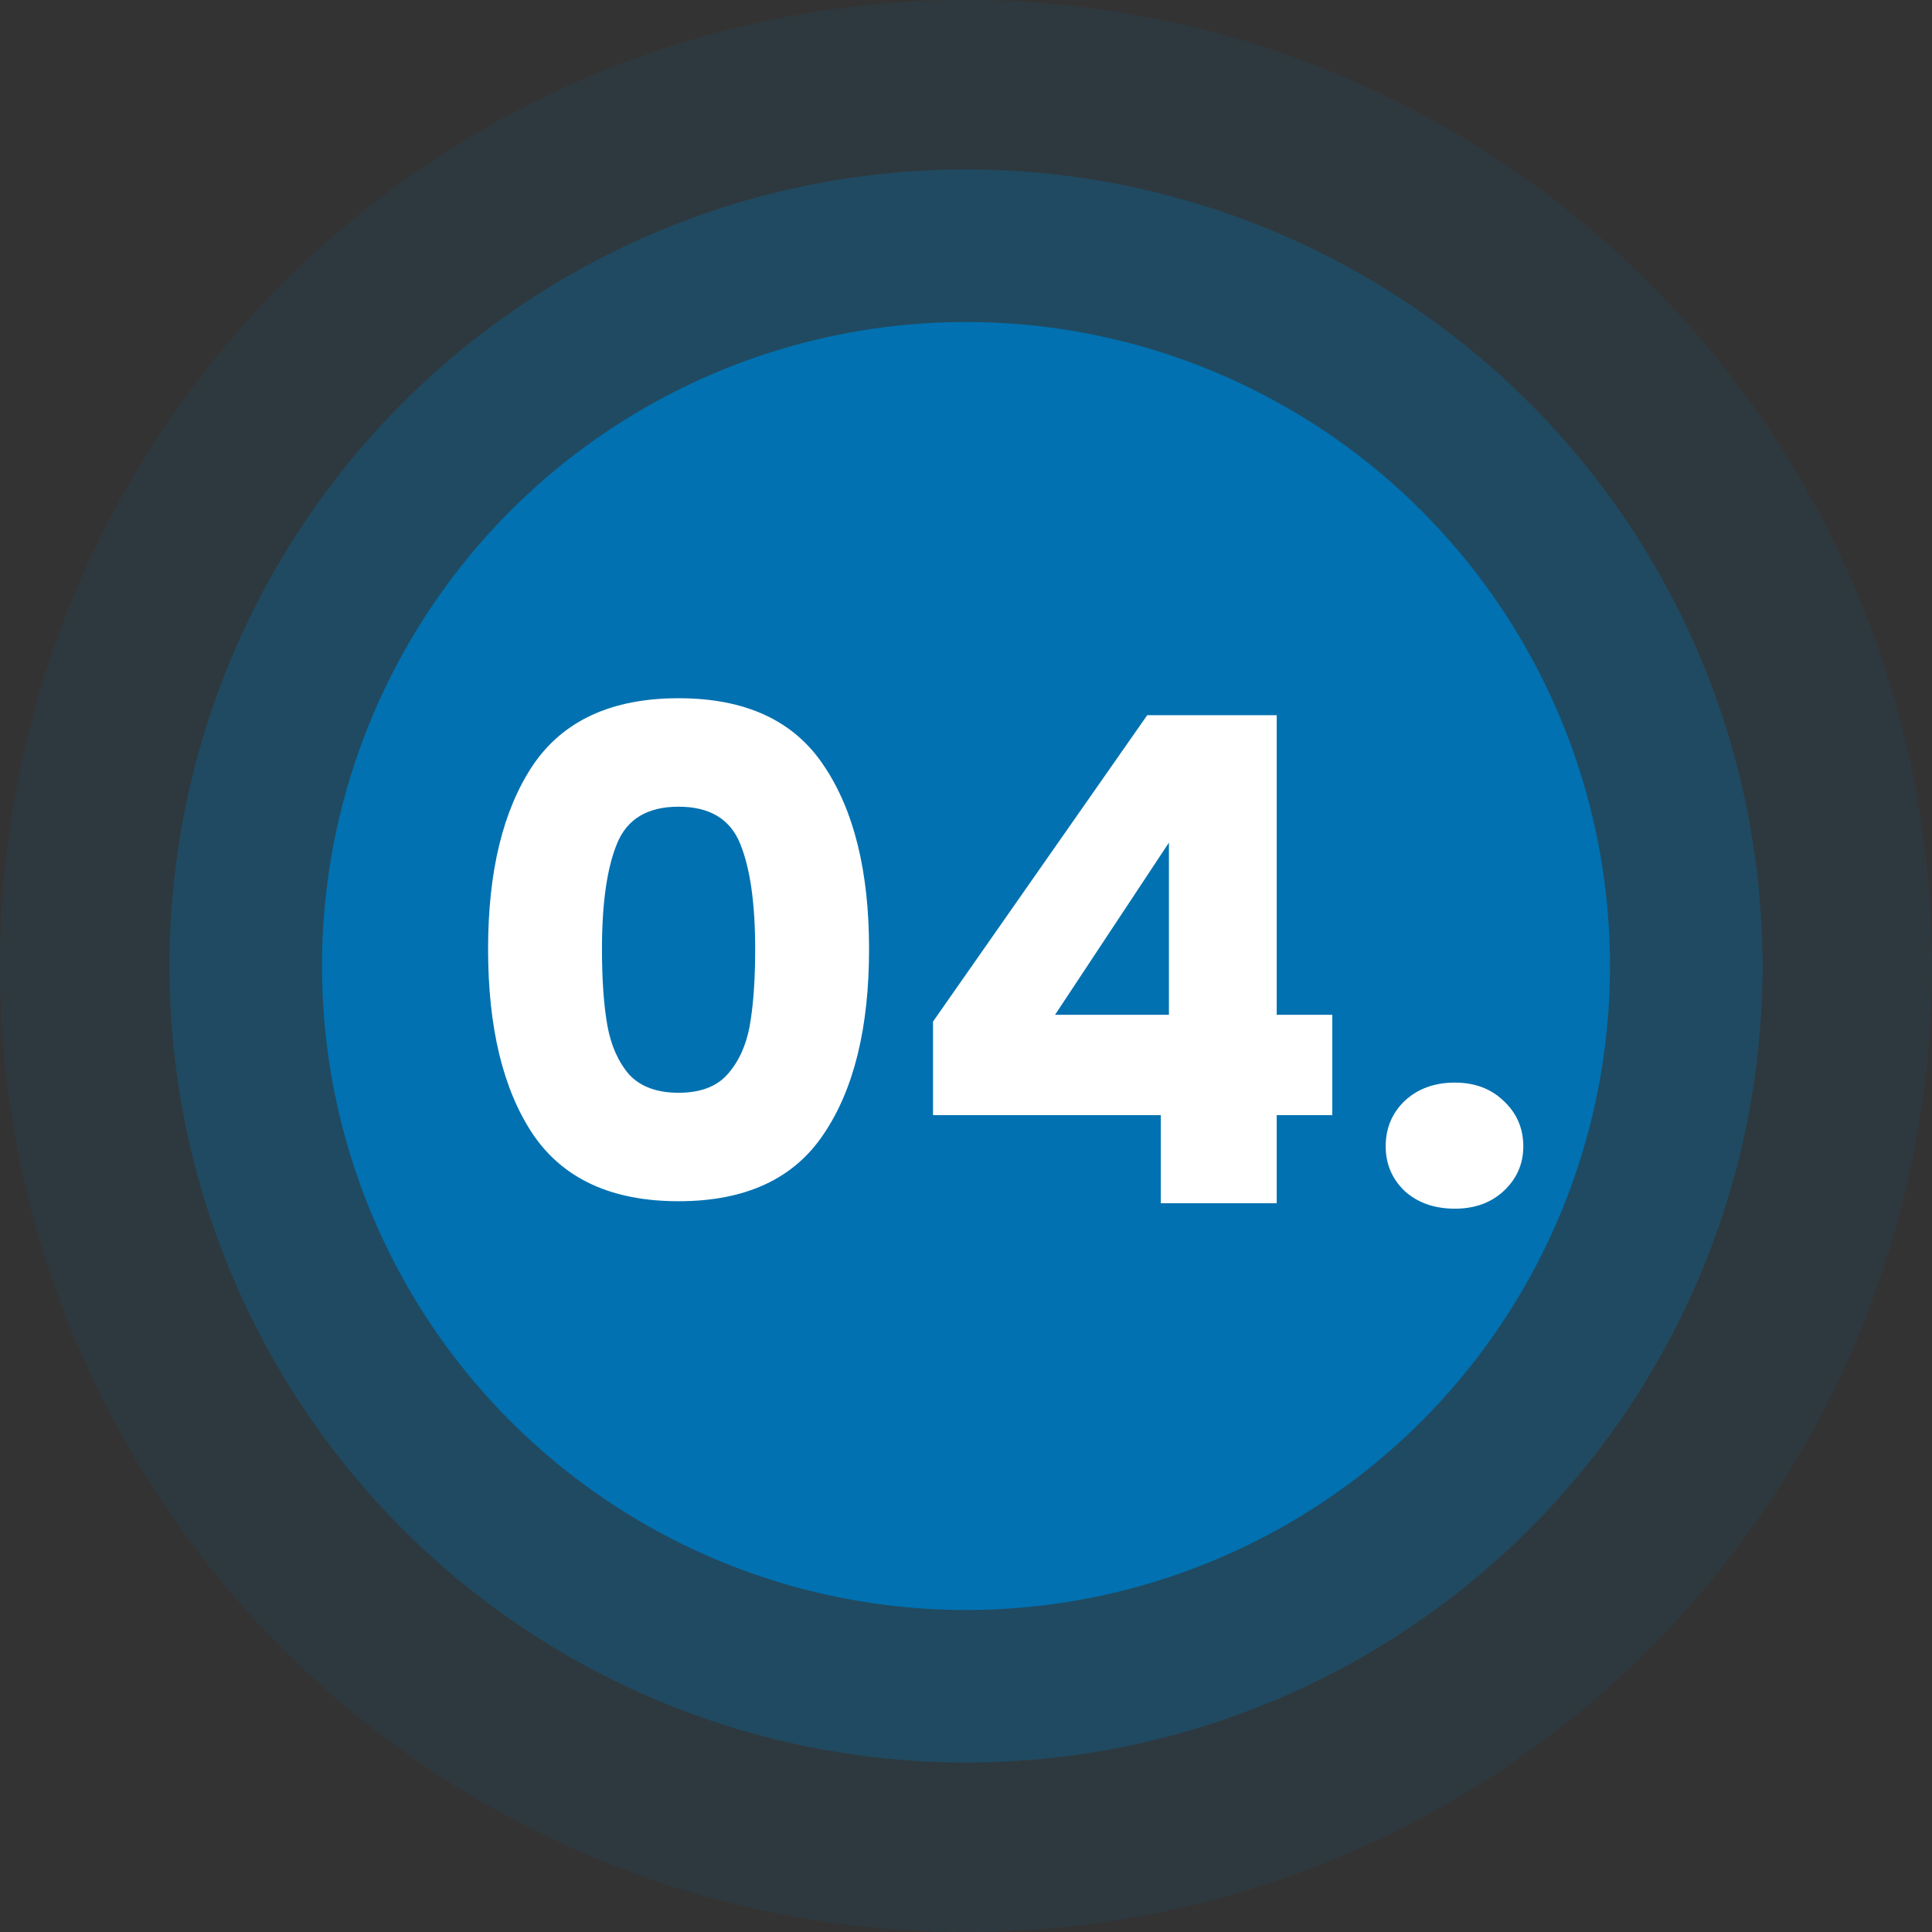
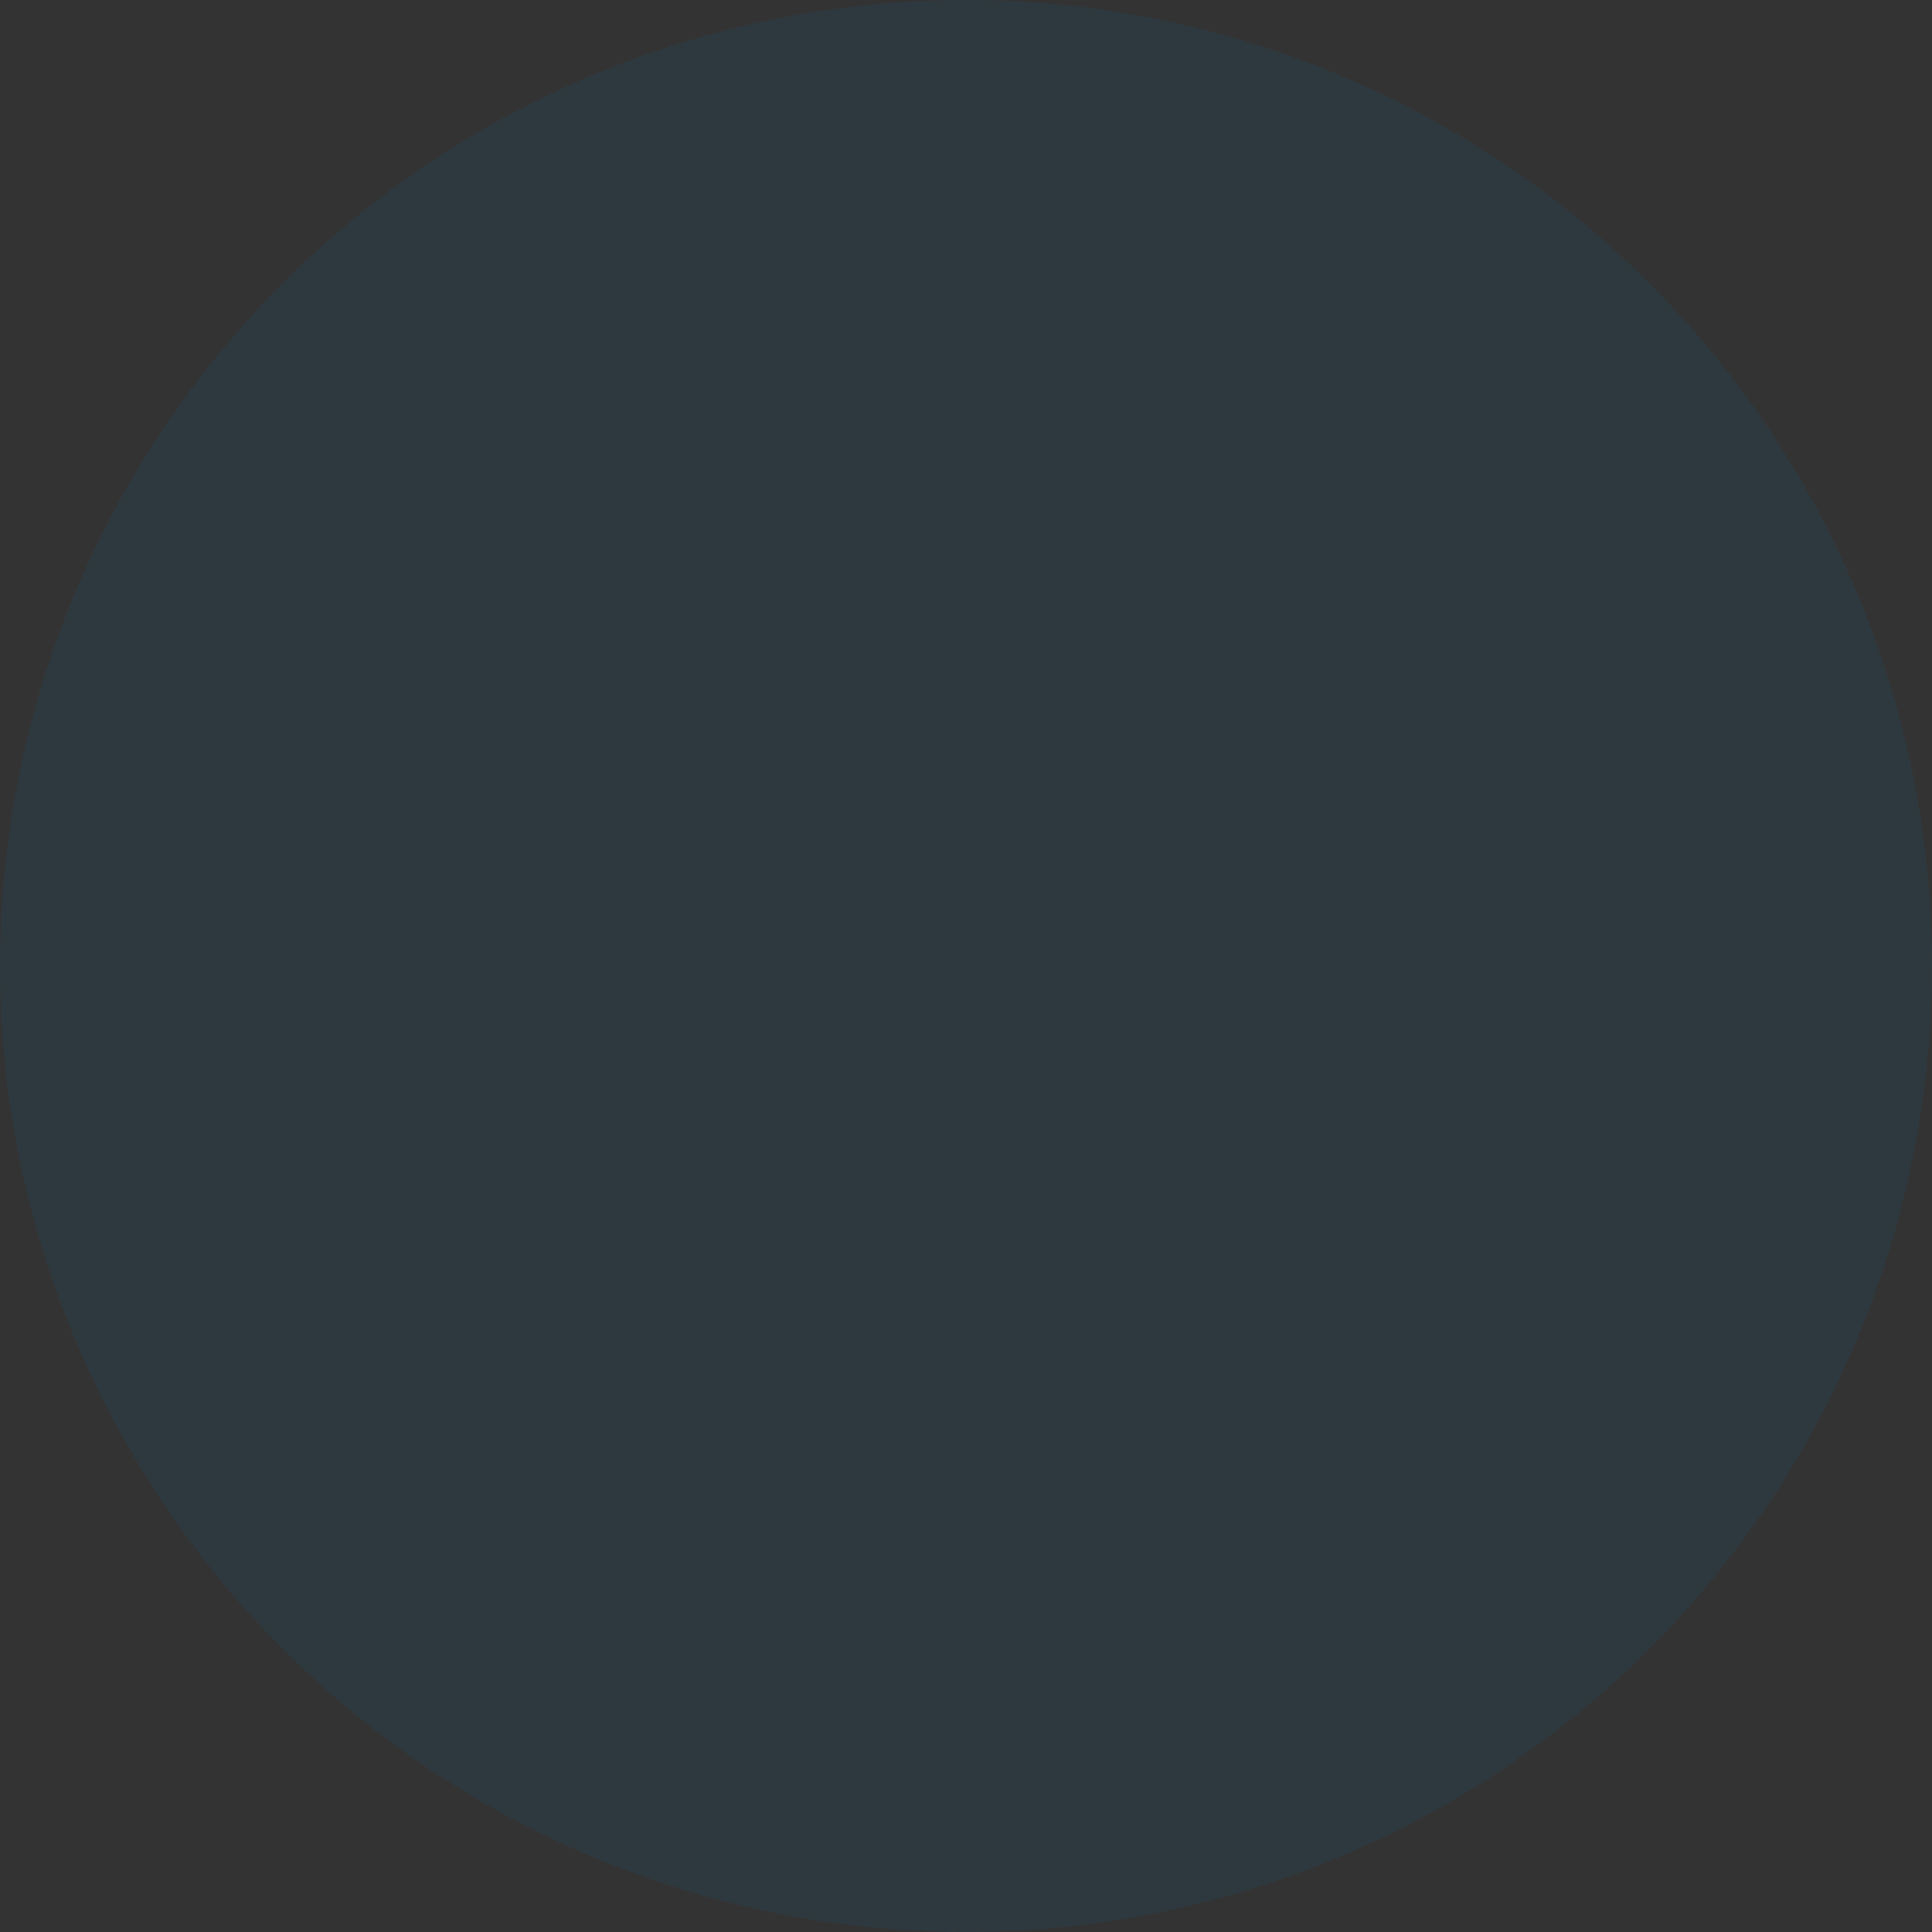
<svg xmlns="http://www.w3.org/2000/svg" width="114" height="114" viewBox="0 0 114 114" fill="none">
  <rect x="0" y="0" width="114" height="114" fill="#333333" stroke="none" />
  <circle opacity="0.1" cx="57" cy="57" r="57" fill="#0171B1" />
-   <circle opacity="0.3" cx="57" cy="57" r="47" fill="#0171B1" />
-   <circle cx="57" cy="57" r="38" fill="#0171B1" />
-   <path d="M28.8 56C28.8 51.413 29.68 47.8 31.44 45.16C33.227 42.52 36.093 41.2 40.04 41.2C43.987 41.2 46.84 42.52 48.6 45.16C50.387 47.8 51.28 51.413 51.28 56C51.28 60.64 50.387 64.28 48.6 66.92C46.84 69.56 43.987 70.88 40.04 70.88C36.093 70.88 33.227 69.56 31.44 66.92C29.68 64.28 28.8 60.64 28.8 56ZM44.56 56C44.56 53.307 44.267 51.24 43.68 49.8C43.093 48.333 41.88 47.6 40.04 47.6C38.2 47.6 36.987 48.333 36.4 49.8C35.813 51.24 35.52 53.307 35.52 56C35.52 57.813 35.627 59.32 35.84 60.52C36.053 61.693 36.48 62.653 37.12 63.4C37.787 64.12 38.76 64.48 40.04 64.48C41.32 64.48 42.28 64.12 42.92 63.4C43.587 62.653 44.027 61.693 44.24 60.52C44.453 59.32 44.56 57.813 44.56 56ZM55.054 65.8V60.28L67.694 42.2H75.334V59.88H78.614V65.8H75.334V71H68.494V65.8H55.054ZM68.974 49.72L62.254 59.88H68.974V49.72ZM85.844 71.32C84.644 71.32 83.657 70.973 82.884 70.28C82.137 69.56 81.764 68.68 81.764 67.64C81.764 66.573 82.137 65.68 82.884 64.96C83.657 64.24 84.644 63.88 85.844 63.88C87.017 63.88 87.977 64.24 88.724 64.96C89.497 65.68 89.884 66.573 89.884 67.64C89.884 68.68 89.497 69.56 88.724 70.28C87.977 70.973 87.017 71.32 85.844 71.32Z" fill="white" />
</svg>